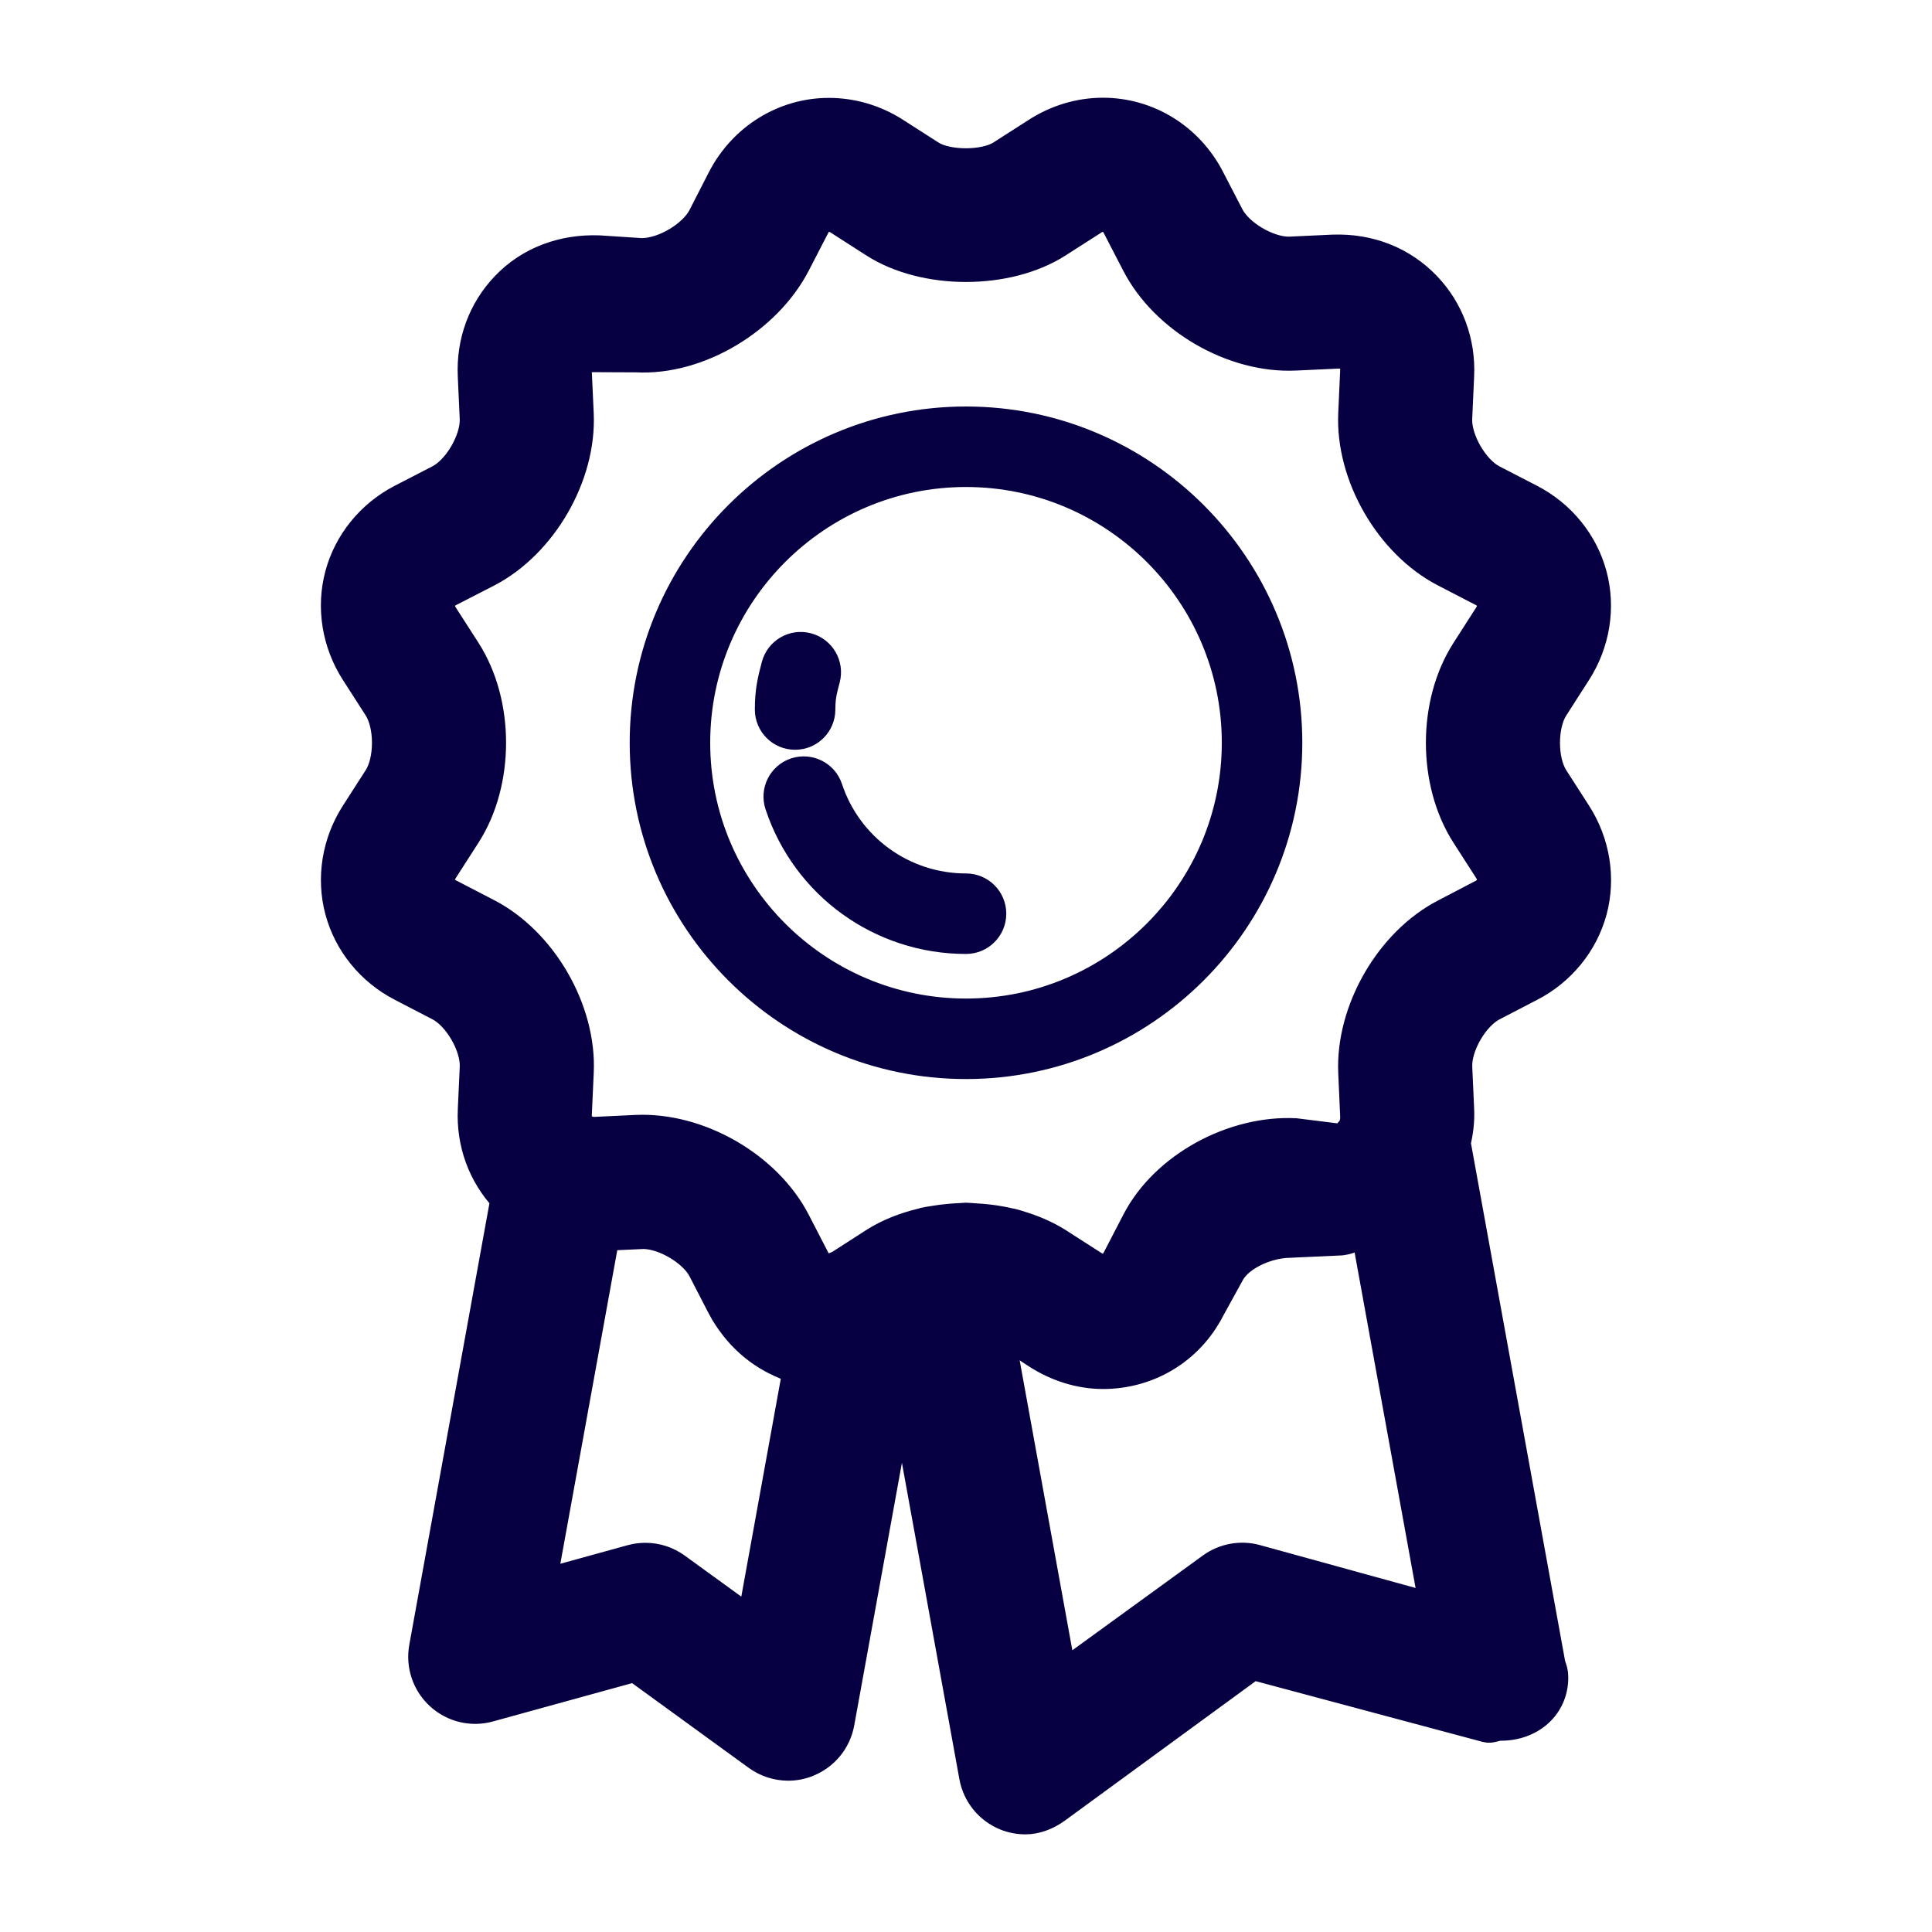
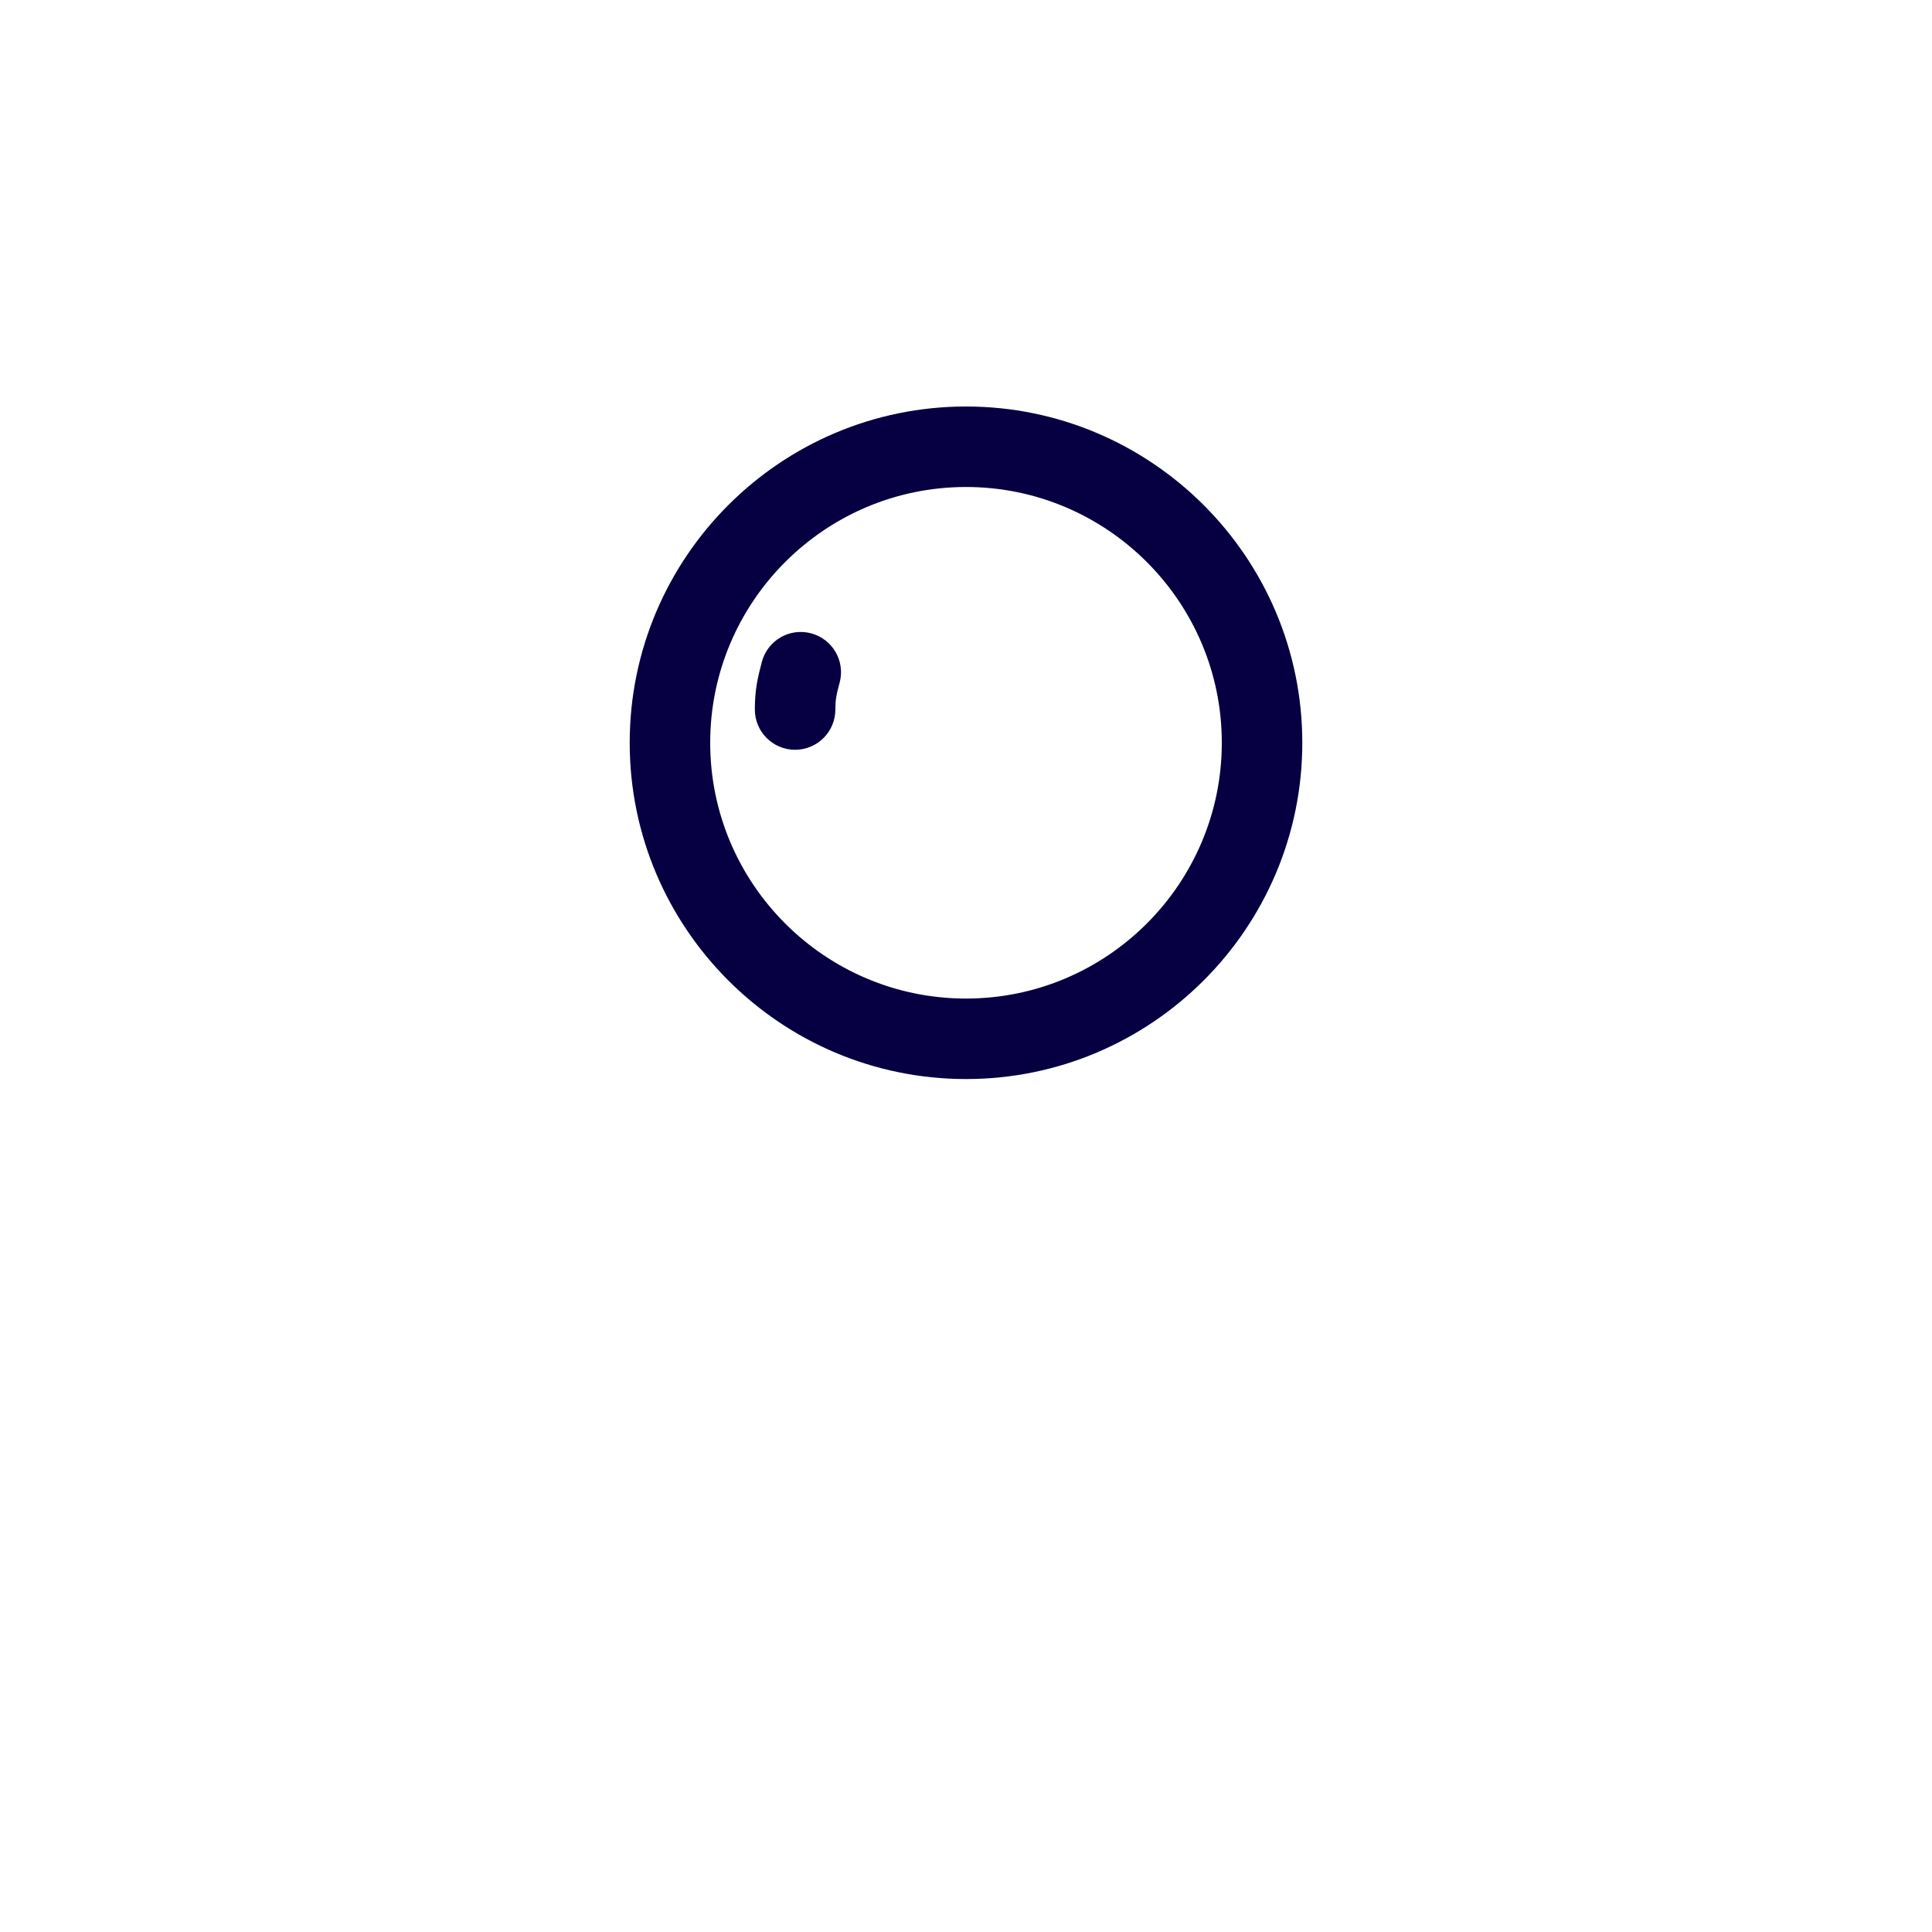
<svg xmlns="http://www.w3.org/2000/svg" fill="#060042" version="1.1" id="Layer_1" width="64px" height="64px" viewBox="0 0 72 72" enable-background="new 0 0 72 72" xml:space="preserve" stroke="#060042">
  <g id="SVGRepo_bgCarrier" stroke-width="0" />
  <g id="SVGRepo_tracerCarrier" stroke-linecap="round" stroke-linejoin="round" />
  <g id="SVGRepo_iconCarrier">
    <g>
      <path d="M36,15.649c-6.636,0-12.033,5.397-12.033,12.031c0,6.635,5.397,12.033,12.033,12.033c6.635,0,12.033-5.398,12.033-12.033 C48.033,21.046,42.635,15.649,36,15.649z M36,37.713c-5.532,0-10.033-4.501-10.033-10.033c0-5.531,4.501-10.031,10.033-10.031 s10.033,4.5,10.033,10.031C46.033,33.213,41.532,37.713,36,37.713z" />
      <path d="M30.631,26.443c0-0.446,0.054-0.67,0.178-1.135c0.141-0.534-0.177-1.081-0.711-1.223c-0.538-0.143-1.081,0.177-1.223,0.711 c-0.152,0.573-0.244,0.97-0.244,1.646c0,0.553,0.447,1,1,1C30.183,27.442,30.631,26.995,30.631,26.443z" />
-       <path d="M36.001,33.051c-2.32,0-4.369-1.479-5.098-3.678c-0.174-0.525-0.739-0.806-1.265-0.635 c-0.524,0.174-0.808,0.741-0.634,1.264c1.001,3.02,3.812,5.049,6.996,5.049c0.552,0,1.001-0.447,1.001-1 C37.001,33.498,36.553,33.051,36.001,33.051z" />
-       <path d="M58.803,30.302l-0.854-1.329c-0.417-0.65-0.417-1.928-0.001-2.577l0.854-1.332c0.699-1.092,0.913-2.422,0.584-3.647 c-0.328-1.225-1.177-2.27-2.332-2.868l-1.402-0.724c-0.686-0.354-1.323-1.46-1.287-2.233l0.072-1.576 c0.06-1.276-0.383-2.478-1.244-3.38c-0.91-0.954-2.153-1.442-3.526-1.392L48.032,9.32c-0.776,0-1.831-0.627-2.175-1.29 l-0.727-1.404c-0.793-1.532-2.335-2.484-4.025-2.484c-0.875,0-1.735,0.257-2.487,0.739l-1.332,0.854 c-0.604,0.387-1.972,0.388-2.575,0.001l-1.33-0.852c-0.755-0.483-1.616-0.736-2.491-0.736c-1.69,0-3.233,0.959-4.026,2.494 L26.14,8.057c-0.342,0.663-1.399,1.317-2.23,1.317c0,0-0.001,0-0.002,0l-1.579-0.103c-1.354-0.05-2.615,0.41-3.525,1.363 c-0.862,0.902-1.304,2.104-1.244,3.378l0.072,1.58c0.036,0.771-0.601,1.876-1.286,2.23l-1.407,0.726 c-1.152,0.596-2.002,1.641-2.33,2.867c-0.328,1.224-0.115,2.554,0.587,3.65l0.853,1.327c0.417,0.651,0.417,1.929,0.002,2.577 l-0.856,1.333c-0.7,1.093-0.913,2.423-0.584,3.649c0.328,1.225,1.179,2.269,2.33,2.863l1.404,0.728 c0.686,0.353,1.324,1.459,1.288,2.231l-0.072,1.576c-0.059,1.261,0.375,2.445,1.214,3.343l-3.03,16.694 c-0.123,0.678,0.11,1.368,0.618,1.834c0.508,0.465,1.219,0.637,1.881,0.45l5.412-1.491l4.543,3.301 c0.348,0.252,0.76,0.381,1.176,0.381c0.251,0,0.504-0.047,0.743-0.146c0.639-0.258,1.101-0.821,1.224-1.5l2.27-12.498l2.634,14.501 c0.123,0.678,0.585,1.243,1.223,1.5c0.24,0.096,0.493,0.143,0.745,0.143c0.416,0,0.828-0.164,1.176-0.416l7.303-5.338l8.701,2.328 c0.174,0.049,0.353-0.064,0.53-0.064c0.005,0,0.013,0,0.021,0c1.104,0,2-0.75,2-1.855c0-0.22-0.037-0.289-0.103-0.488L54.31,42.604 c0.091-0.404,0.148-0.82,0.128-1.251l-0.071-1.58c-0.036-0.771,0.601-1.875,1.288-2.229l1.402-0.728 c1.152-0.594,2.002-1.638,2.332-2.863C59.717,32.728,59.504,31.398,58.803,30.302z M27.976,60.373l-2.748-1.994 c-0.345-0.252-0.757-0.383-1.175-0.383c-0.178,0-0.357,0.023-0.534,0.072l-3.271,0.902l2.335-12.86l1.382-0.064 c0.582,0,1.322,0.354,1.8,0.809c0.159,0.151,0.29,0.314,0.375,0.479l0.726,1.406c0.001,0.003,0.004,0.005,0.005,0.008 c0.132,0.254,0.291,0.485,0.461,0.705c0.042,0.054,0.083,0.105,0.126,0.156c0.37,0.438,0.812,0.796,1.304,1.063 c0.034,0.018,0.068,0.036,0.102,0.054c0.257,0.131,0.523,0.246,0.802,0.325L27.976,60.373z M46.826,58.064 c-0.585-0.162-1.215-0.047-1.707,0.311l-5.506,3.998L37.3,49.639l1.32,0.866c0.754,0.483,1.614,0.759,2.489,0.759 c1.689,0,3.232-0.91,4.024-2.443l0.728-1.324c0.128-0.248,0.356-0.468,0.635-0.646c0.466-0.296,1.071-0.477,1.59-0.477 c0.001,0,0.002,0,0.003,0l0.18-0.01l1.624-0.074c0.334,0,0.664-0.198,0.979-0.266l2.517,13.848L46.826,58.064z M54.584,31.131 l0.854,1.329c0.123,0.193,0.117,0.356,0.09,0.458c-0.028,0.101-0.103,0.248-0.305,0.352l-1.404,0.734 c-2.074,1.072-3.555,3.655-3.446,5.984l0.071,1.611c0.008,0.176-0.041,0.387-0.141,0.492c-0.051,0.054-0.135,0.182-0.275,0.244 c-0.052,0.02-0.106,0.035-0.168,0.035c-0.001,0-0.002,0-0.002,0l-1.58-0.197c-2.325-0.117-4.901,1.254-5.971,3.324l-0.727,1.404 c-0.146,0.279-0.359,0.32-0.473,0.32c-0.108,0-0.221-0.035-0.33-0.105l-1.332-0.854c-0.205-0.132-0.429-0.246-0.66-0.351 c-0.087-0.04-0.176-0.075-0.266-0.111c-0.141-0.056-0.283-0.105-0.43-0.151c-0.122-0.038-0.241-0.078-0.366-0.109 c-0.046-0.012-0.095-0.018-0.141-0.028c-0.326-0.075-0.661-0.125-1.005-0.152c-0.095-0.008-0.189-0.015-0.284-0.019 c-0.099-0.004-0.194-0.02-0.294-0.02c-0.066,0-0.13,0.011-0.196,0.013c-0.13,0.003-0.258,0.016-0.388,0.025 c-0.222,0.019-0.439,0.045-0.655,0.083c-0.112,0.02-0.227,0.034-0.337,0.06c-0.021,0.005-0.039,0.015-0.06,0.02 c-0.662,0.158-1.282,0.401-1.811,0.739l-1.312,0.844c-0.026,0.013-0.055,0.016-0.081,0.029c-0.292,0.154-0.589,0.061-0.74-0.232 l-0.727-1.408c-1.073-2.07-3.626-3.543-5.972-3.445l-1.603,0.076c-0.01,0-0.026-0.004-0.038-0.004 c-0.047-0.002-0.081-0.015-0.119-0.024c-0.038-0.011-0.075-0.021-0.123-0.044c-0.013-0.007-0.028-0.008-0.041-0.015 c-0.036-0.022-0.076-0.046-0.099-0.069c-0.102-0.107-0.151-0.257-0.142-0.435l0.072-1.576c0.109-2.332-1.373-4.899-3.446-5.971 l-1.406-0.728c-0.201-0.104-0.277-0.246-0.304-0.347c-0.026-0.101-0.033-0.263,0.089-0.453l0.856-1.333 c1.258-1.965,1.258-4.928-0.002-6.895l-0.853-1.327c-0.124-0.193-0.117-0.353-0.091-0.455c0.028-0.102,0.103-0.243,0.304-0.347 l1.405-0.721c2.074-1.072,3.555-3.632,3.447-5.962l-0.072-1.563c-0.008-0.175,0.04-0.291,0.142-0.396 c0.068-0.072,0.193-0.09,0.441-0.09c0.001,0,0.002,0,0.004,0l1.578,0.007c2.34,0.121,4.9-1.443,5.974-3.516l0.724-1.402 c0.145-0.281,0.359-0.322,0.473-0.322c0.109,0,0.221,0.035,0.331,0.106l1.331,0.854c1.896,1.215,4.997,1.215,6.892,0l1.334-0.854 c0.109-0.07,0.221-0.105,0.328-0.105c0.115,0,0.328,0.041,0.474,0.322l0.726,1.403c1.071,2.071,3.623,3.557,5.973,3.447 l1.615-0.075c0.213,0,0.338,0.086,0.407,0.158c0.101,0.106,0.15,0.255,0.142,0.433l-0.071,1.576c-0.11,2.332,1.372,4.9,3.448,5.973 l1.4,0.724c0.203,0.105,0.279,0.249,0.307,0.35c0.027,0.101,0.033,0.263-0.09,0.454l-0.854,1.332 C53.324,26.2,53.324,29.165,54.584,31.131z" />
    </g>
  </g>
</svg>